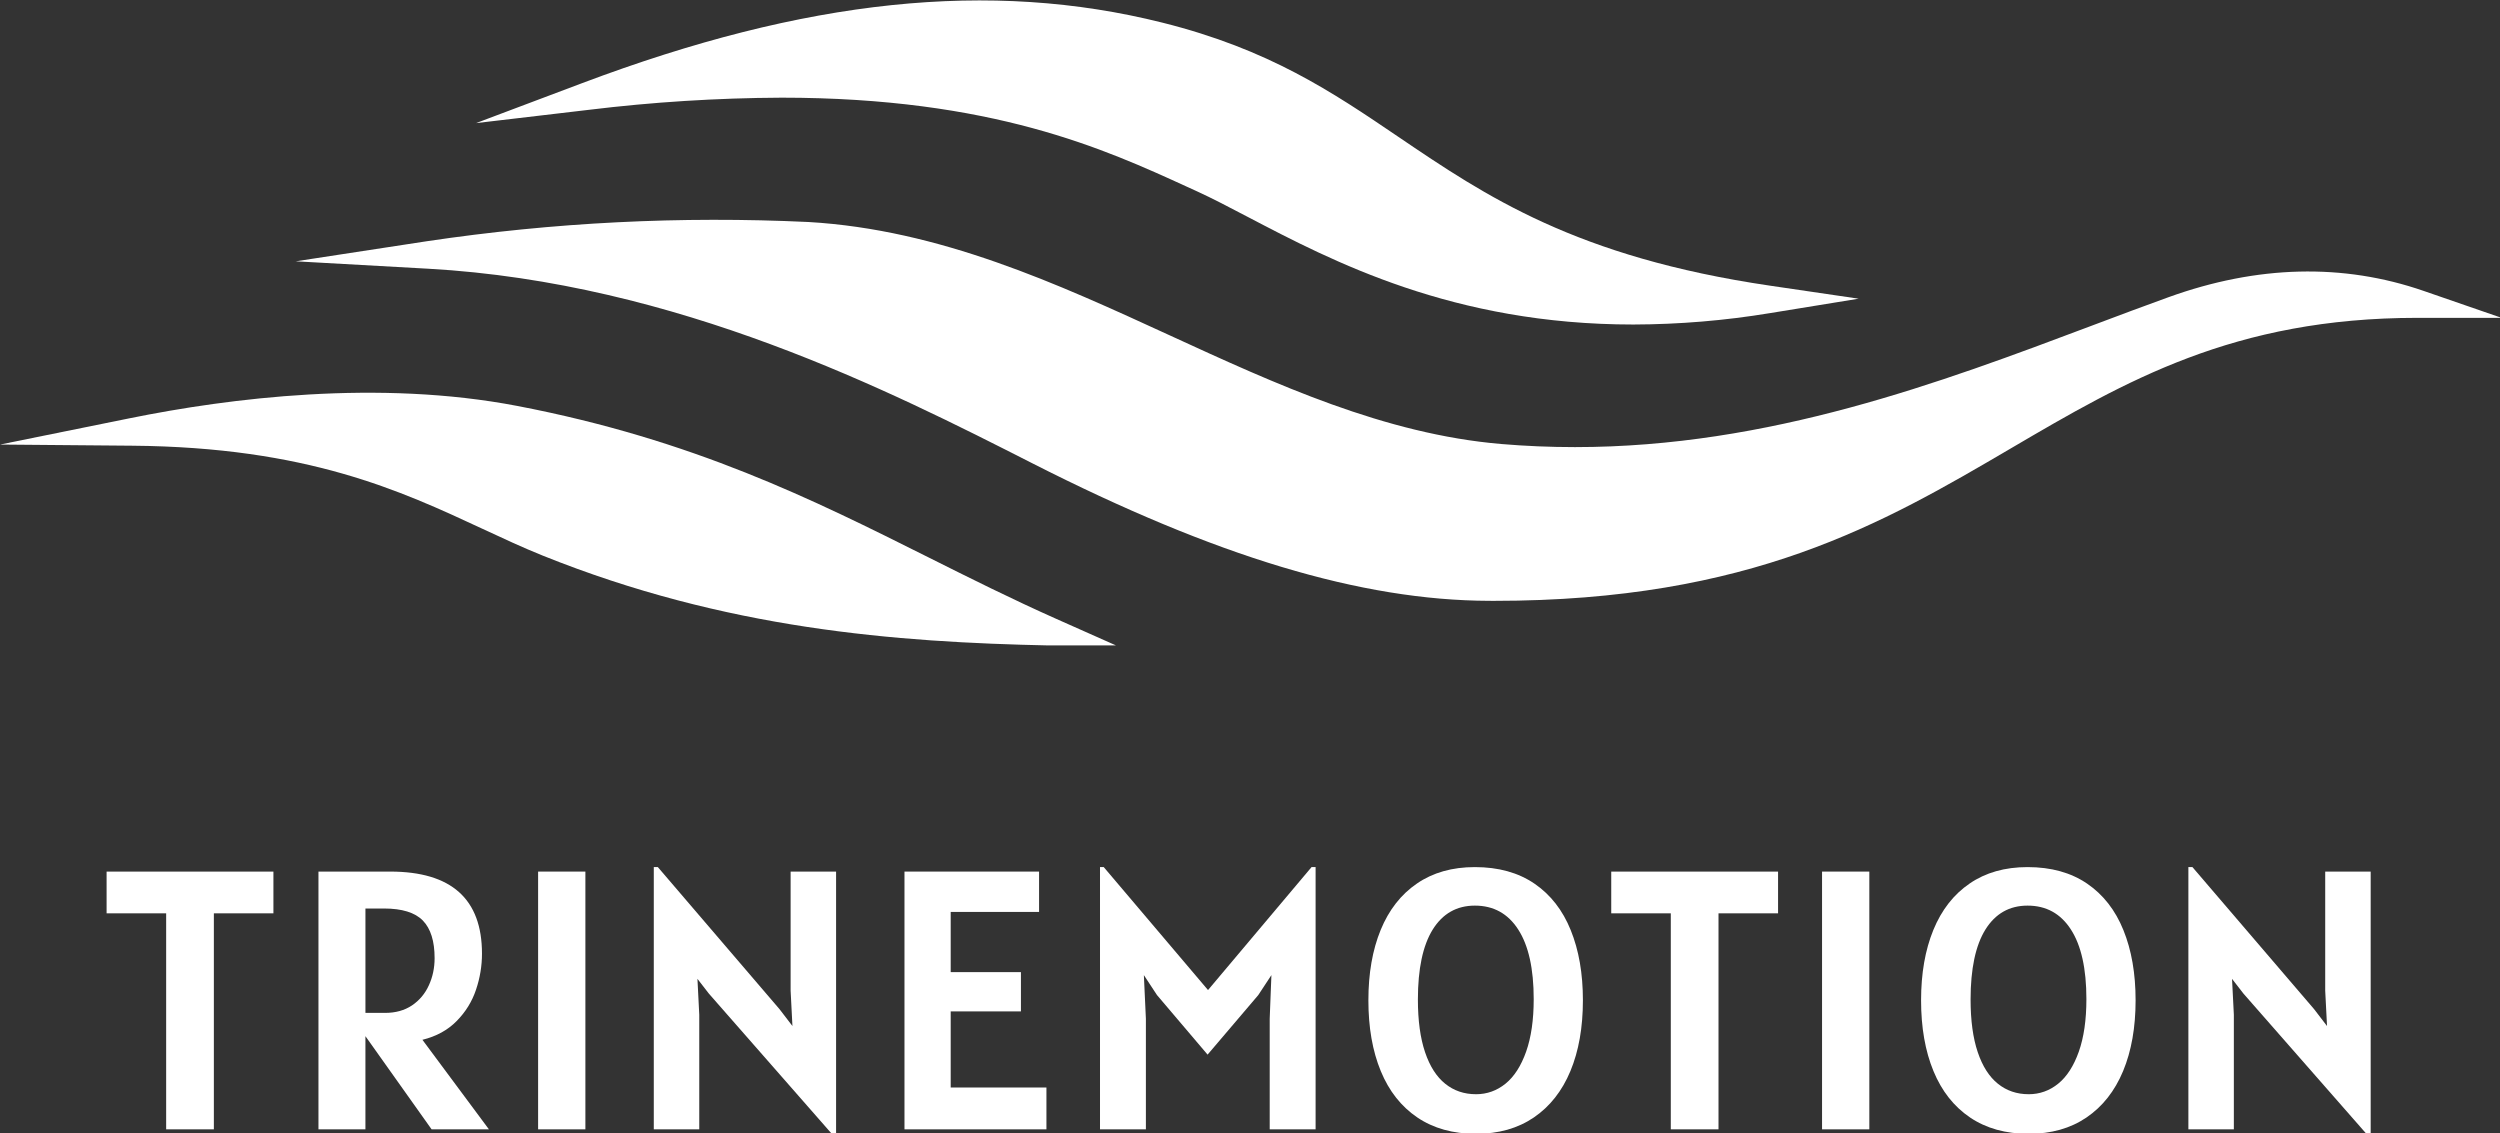
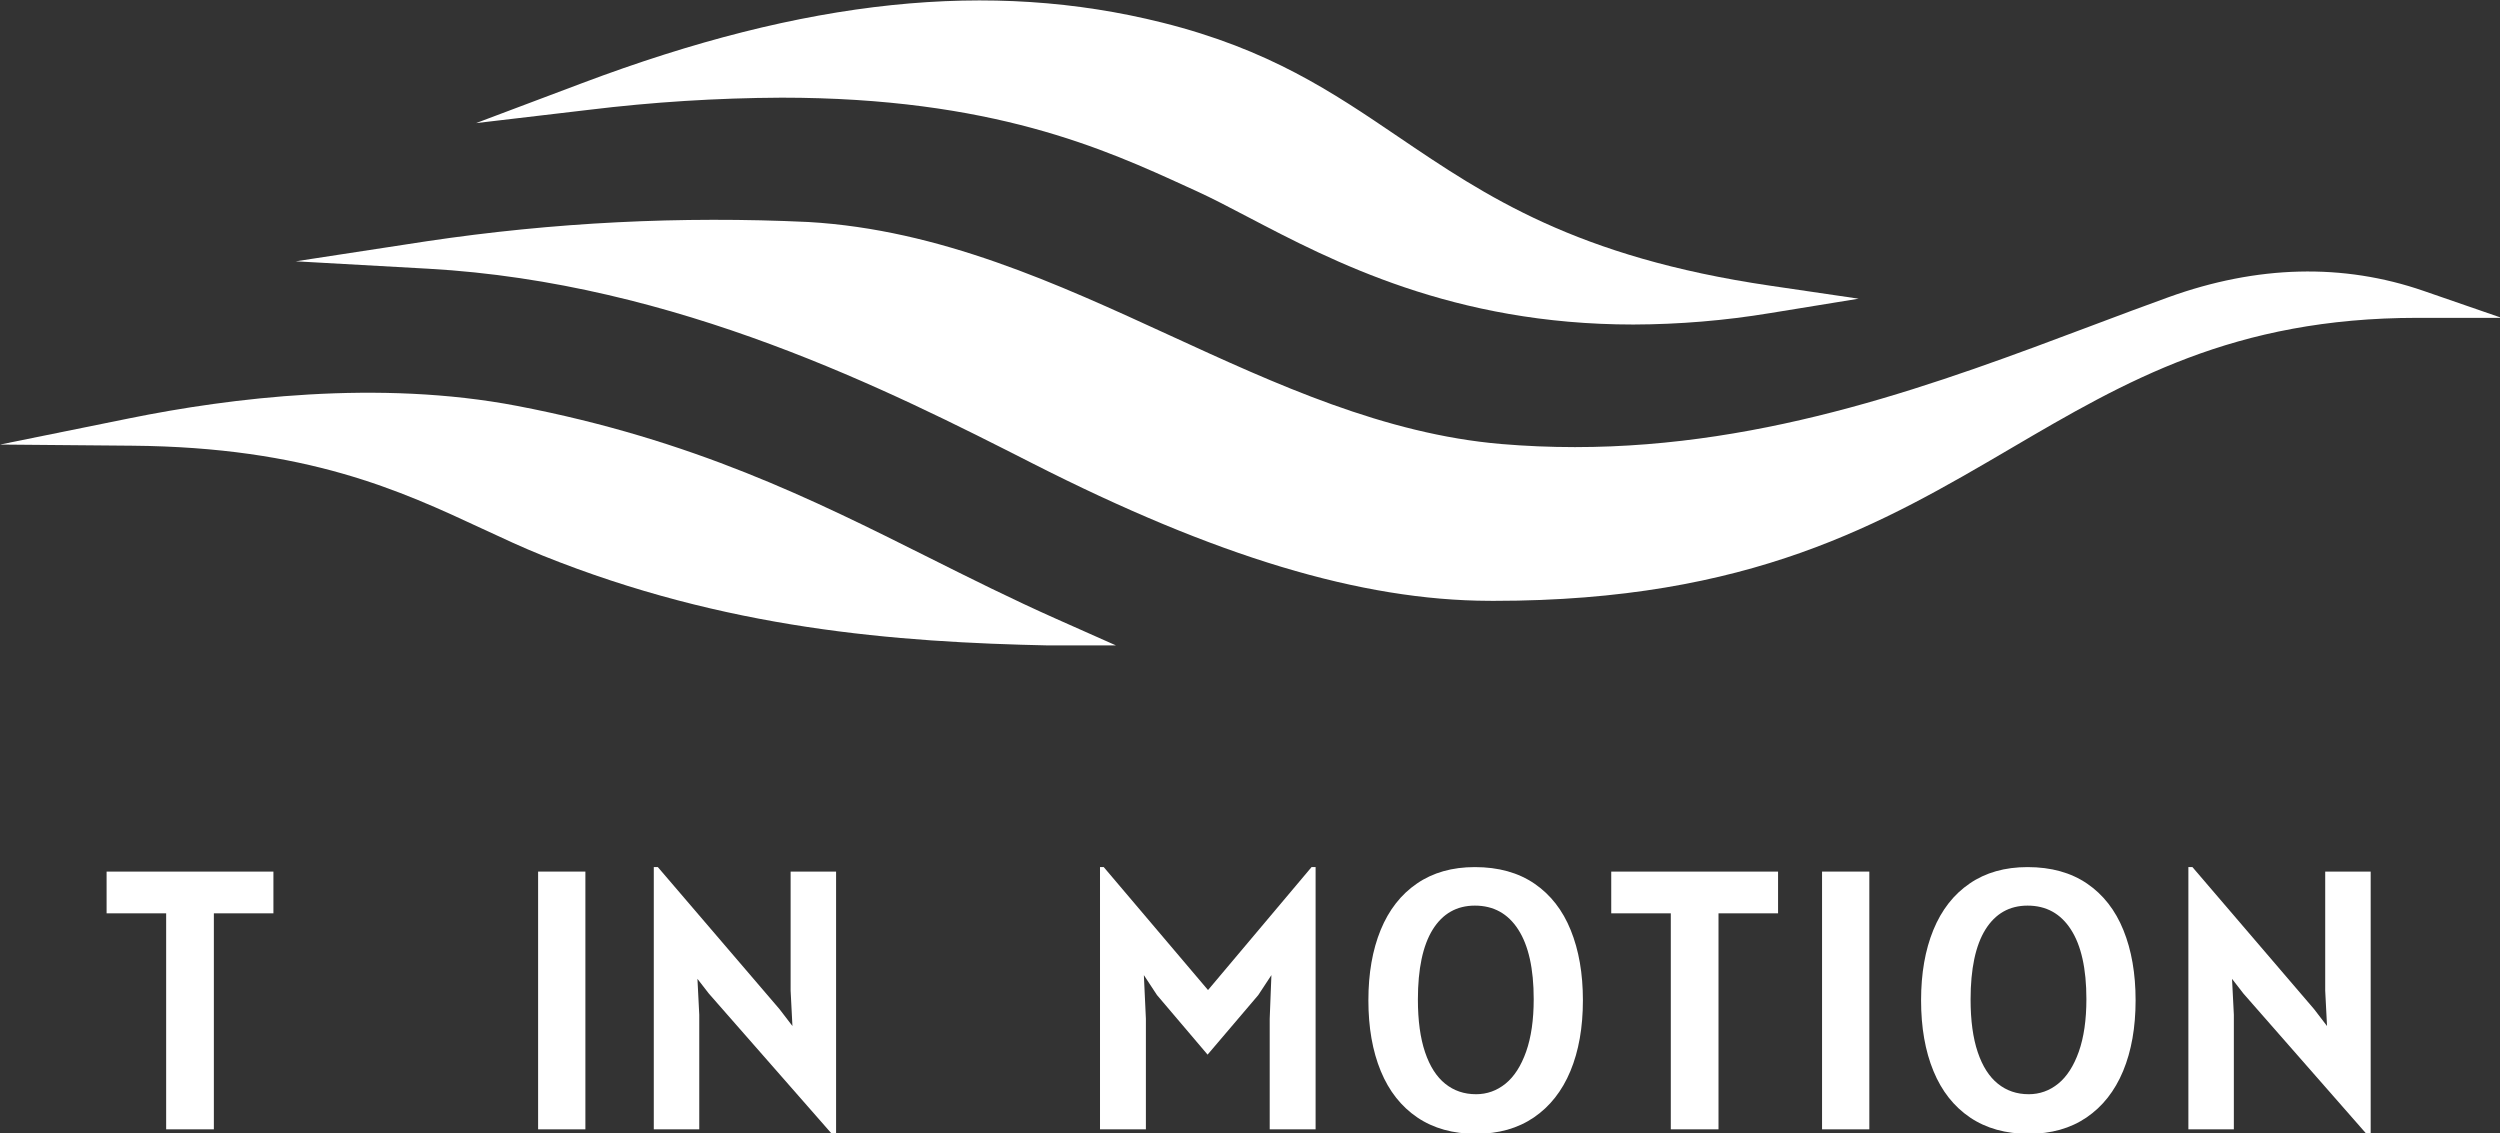
<svg xmlns="http://www.w3.org/2000/svg" xmlns:ns1="http://sodipodi.sourceforge.net/DTD/sodipodi-0.dtd" xmlns:ns2="http://www.inkscape.org/namespaces/inkscape" width="129.191mm" height="58.572mm" viewBox="0 0 129.191 58.572" version="1.1" id="svg1" xml:space="preserve">
  <rect x="0" y="0" width="129.191" height="58.572" fill="#333333" stroke="none" />
  <ns1:namedview id="namedview1" pagecolor="#ffffff" bordercolor="#000000" borderopacity="0.25" ns2:showpageshadow="2" ns2:pageopacity="0.0" ns2:pagecheckerboard="0" ns2:deskcolor="#d1d1d1" ns2:document-units="mm" />
  <defs id="defs1">
    <clipPath id="11da4af52c">
      <path d="m 4,156 h 165 v 37.973 H 4 Z m 0,0" clip-rule="nonzero" id="path1" />
    </clipPath>
  </defs>
  <g ns2:label="Camada 1" ns2:groupmode="layer" id="layer1" transform="translate(-216.208,-95.01)">
    <g id="g2" transform="matrix(0.353,0,0,0.353,214.666,59.888)" ns2:export-filename="g2.png" ns2:export-xdpi="96" ns2:export-ydpi="96">
      <path fill="#ffffff" d="m 359.172,142.082 c -11.793,-4.078 -24.363,-3.766 -37.363,0.926 -3.609,1.301 -7.246,2.668 -11.098,4.117 l -0.172,0.066 c -22.121,8.324 -47.195,17.758 -75.605,17.758 -3.602,0 -7.23,-0.152 -10.793,-0.453 -17.09,-1.453 -33.027,-8.781 -48.453,-15.871 -16.594,-7.625 -33.75,-15.512 -52.965,-16.629 -18.707,-0.883 -37.324,0.051 -55.852,2.812 l -19.207,2.941 19.402,1.086 c 36.43,2.043 67.691,17.941 88.391,28.465 26.918,13.688 48.176,20.09 66.898,20.152 0.238,0.004 0.473,0.004 0.707,0.004 37.617,0 56.949,-11.336 75.695,-22.328 16.758,-9.824 32.586,-19.102 59.52,-19.102 h 12.305 z m 0,0" fill-opacity="1" fill-rule="nonzero" id="path2" />
      <path fill="#ffffff" d="m 118.738,113.793 c 30.906,0 47.395,7.551 59.438,13.062 l 1.445,0.66 c 2.211,1.012 4.598,2.262 7.371,3.715 12.469,6.531 30.098,15.773 56.48,15.773 6.73,-0.019 13.414,-0.578 20.051,-1.676 l 12.934,-2.105 -12.965,-1.906 c -28.434,-4.18 -41.637,-13.129 -54.41,-21.785 -9.719,-6.59 -18.902,-12.809 -34.586,-16.73 -25.164,-6.293 -52.137,-3.477 -84.891,8.859 l -15.559,5.859 16.512,-1.945 c 9.359,-1.141 18.754,-1.734 28.18,-1.781 z m 60.285,11.223 z m 0,0" fill-opacity="1" fill-rule="nonzero" id="path3" />
      <g clip-path="url(#11da4af52c)" id="g4">
        <path fill="#ffffff" d="M 140.312,181.102 C 123.391,172.633 105.895,163.871 80.094,158.922 59.777,155.023 38.023,157.75 23.352,160.727 l -18.98,3.848 19.367,0.168 c 25.605,0.223 39.25,6.574 51.309,12.188 3.02,1.406 5.871,2.734 8.785,3.906 26.762,10.754 51.543,12.676 74.336,13.152 l 10.066,0.211 -9.199,-4.09 C 152.5,187.203 146.305,184.102 140.312,181.102 Z m 0,0" fill-opacity="1" fill-rule="nonzero" id="path4" />
      </g>
      <g fill="#ffffff" fill-opacity="1" id="g7">
        <g transform="translate(19.004,264.823)" id="g6">
          <g id="g5">
            <path d="m 25.391,-31.625 h -8.719 V 0 H 9.688 V -31.625 H 0.969 v -6.109 h 24.422 z m 0,0" id="path5" />
          </g>
        </g>
      </g>
      <g fill="#ffffff" fill-opacity="1" id="g10">
        <g transform="translate(46.443,264.823)" id="g9">
          <g id="g8">
-             <path d="m 21.109,0 -9.688,-13.641 V 0 h -6.875 v -37.734 h 10.5 c 8.957,0 13.438,4.008 13.438,12.016 0,1.793 -0.293,3.555 -0.875,5.281 -0.574,1.719 -1.516,3.246 -2.828,4.578 -1.312,1.336 -2.984,2.25 -5.016,2.75 L 29.5,0 Z m -6.812,-17.047 c 1.531,0 2.844,-0.363 3.938,-1.094 1.094,-0.738 1.914,-1.719 2.469,-2.938 0.562,-1.219 0.844,-2.547 0.844,-3.984 0,-2.488 -0.574,-4.32 -1.719,-5.5 -1.148,-1.176 -3.047,-1.766 -5.703,-1.766 h -2.703 v 15.281 z m 0,0" id="path7" />
-           </g>
+             </g>
        </g>
      </g>
      <g fill="#ffffff" fill-opacity="1" id="g13">
        <g transform="translate(78.753,264.823)" id="g12">
          <g id="g11">
            <path d="M 4.391,-37.734 H 11.312 V 0 H 4.391 Z m 0,0" id="path10" />
          </g>
        </g>
      </g>
      <g fill="#ffffff" fill-opacity="1" id="g16">
        <g transform="translate(95.53,264.823)" id="g15">
          <g id="g14">
            <path d="m 31.234,-37.734 v 38.5 h -0.531 L 12.609,-19.875 10.938,-22.031 l 0.266,5.25 V 0 h -6.656 v -38.391 h 0.594 l 17.812,20.797 1.891,2.469 -0.266,-5.172 v -17.438 z m 0,0" id="path13" />
          </g>
        </g>
      </g>
      <g fill="#ffffff" fill-opacity="1" id="g19">
        <g transform="translate(132.386,264.823)" id="g18">
          <g id="g17">
-             <path d="M 25.172,-6.125 V 0 H 4.391 V -37.734 H 24.094 v 5.906 h -12.938 v 8.812 H 21.438 v 5.75 H 11.156 V -6.125 Z m 0,0" id="path16" />
-           </g>
+             </g>
        </g>
      </g>
      <g fill="#ffffff" fill-opacity="1" id="g22">
        <g transform="translate(160.853,264.823)" id="g21">
          <g id="g20">
            <path d="M 36.109,-38.391 V 0 h -6.719 v -16.188 l 0.25,-6.391 -1.922,2.922 -7.422,8.719 -7.406,-8.719 -1.922,-2.922 0.297,6.391 V 0 H 4.547 V -38.391 H 5.094 l 15.266,18 15.156,-18 z m 0,0" id="path19" />
          </g>
        </g>
      </g>
      <g fill="#ffffff" fill-opacity="1" id="g25">
        <g transform="translate(202.579,264.823)" id="g24">
          <g id="g23">
            <path d="m 17.859,0.656 c -3.355,0 -6.215,-0.797 -8.578,-2.391 -2.367,-1.602 -4.152,-3.867 -5.359,-6.797 -1.211,-2.938 -1.812,-6.391 -1.812,-10.359 0,-3.938 0.598,-7.367 1.797,-10.297 1.207,-2.938 2.977,-5.203 5.312,-6.797 2.332,-1.602 5.16,-2.406 8.484,-2.406 3.445,0 6.352,0.809 8.719,2.422 2.363,1.617 4.133,3.887 5.312,6.812 1.188,2.93 1.781,6.352 1.781,10.266 0,3.969 -0.609,7.422 -1.828,10.359 -1.219,2.93 -3.008,5.195 -5.359,6.797 -2.344,1.594 -5.168,2.391 -8.469,2.391 z m 0,-5.797 c 1.613,0 3.055,-0.516 4.328,-1.547 1.27,-1.031 2.273,-2.594 3.016,-4.688 0.738,-2.094 1.109,-4.656 1.109,-7.688 0,-4.457 -0.758,-7.852 -2.266,-10.188 -1.5,-2.332 -3.617,-3.5 -6.344,-3.5 -2.656,0 -4.715,1.168 -6.172,3.5 -1.449,2.336 -2.172,5.75 -2.172,10.25 0,3.062 0.348,5.633 1.047,7.703 0.695,2.062 1.68,3.605 2.953,4.625 1.27,1.023 2.77,1.531 4.5,1.531 z m 0,0" id="path22" />
          </g>
        </g>
      </g>
      <g fill="#ffffff" fill-opacity="1" id="g28">
        <g transform="translate(239.272,264.823)" id="g27">
          <g id="g26">
            <path d="m 25.391,-31.625 h -8.719 V 0 H 9.688 V -31.625 H 0.969 v -6.109 h 24.422 z m 0,0" id="path25" />
          </g>
        </g>
      </g>
      <g fill="#ffffff" fill-opacity="1" id="g31">
        <g transform="translate(266.711,264.823)" id="g30">
          <g id="g29">
            <path d="M 4.391,-37.734 H 11.312 V 0 H 4.391 Z m 0,0" id="path28" />
          </g>
        </g>
      </g>
      <g fill="#ffffff" fill-opacity="1" id="g34">
        <g transform="translate(283.489,264.823)" id="g33">
          <g id="g32">
            <path d="m 17.859,0.656 c -3.355,0 -6.215,-0.797 -8.578,-2.391 -2.367,-1.602 -4.152,-3.867 -5.359,-6.797 -1.211,-2.938 -1.812,-6.391 -1.812,-10.359 0,-3.938 0.598,-7.367 1.797,-10.297 1.207,-2.938 2.977,-5.203 5.312,-6.797 2.332,-1.602 5.16,-2.406 8.484,-2.406 3.445,0 6.352,0.809 8.719,2.422 2.363,1.617 4.133,3.887 5.312,6.812 1.188,2.93 1.781,6.352 1.781,10.266 0,3.969 -0.609,7.422 -1.828,10.359 -1.219,2.93 -3.008,5.195 -5.359,6.797 -2.344,1.594 -5.168,2.391 -8.469,2.391 z m 0,-5.797 c 1.613,0 3.055,-0.516 4.328,-1.547 1.27,-1.031 2.273,-2.594 3.016,-4.688 0.738,-2.094 1.109,-4.656 1.109,-7.688 0,-4.457 -0.758,-7.852 -2.266,-10.188 -1.5,-2.332 -3.617,-3.5 -6.344,-3.5 -2.656,0 -4.715,1.168 -6.172,3.5 -1.449,2.336 -2.172,5.75 -2.172,10.25 0,3.062 0.348,5.633 1.047,7.703 0.695,2.062 1.68,3.605 2.953,4.625 1.27,1.023 2.77,1.531 4.5,1.531 z m 0,0" id="path31" />
          </g>
        </g>
      </g>
      <g fill="#ffffff" fill-opacity="1" id="g37">
        <g transform="translate(320.182,264.823)" id="g36">
          <g id="g35">
            <path d="m 31.234,-37.734 v 38.5 h -0.531 L 12.609,-19.875 10.938,-22.031 l 0.266,5.25 V 0 h -6.656 v -38.391 h 0.594 l 17.812,20.797 1.891,2.469 -0.266,-5.172 v -17.438 z m 0,0" id="path34" />
          </g>
        </g>
      </g>
    </g>
  </g>
</svg>